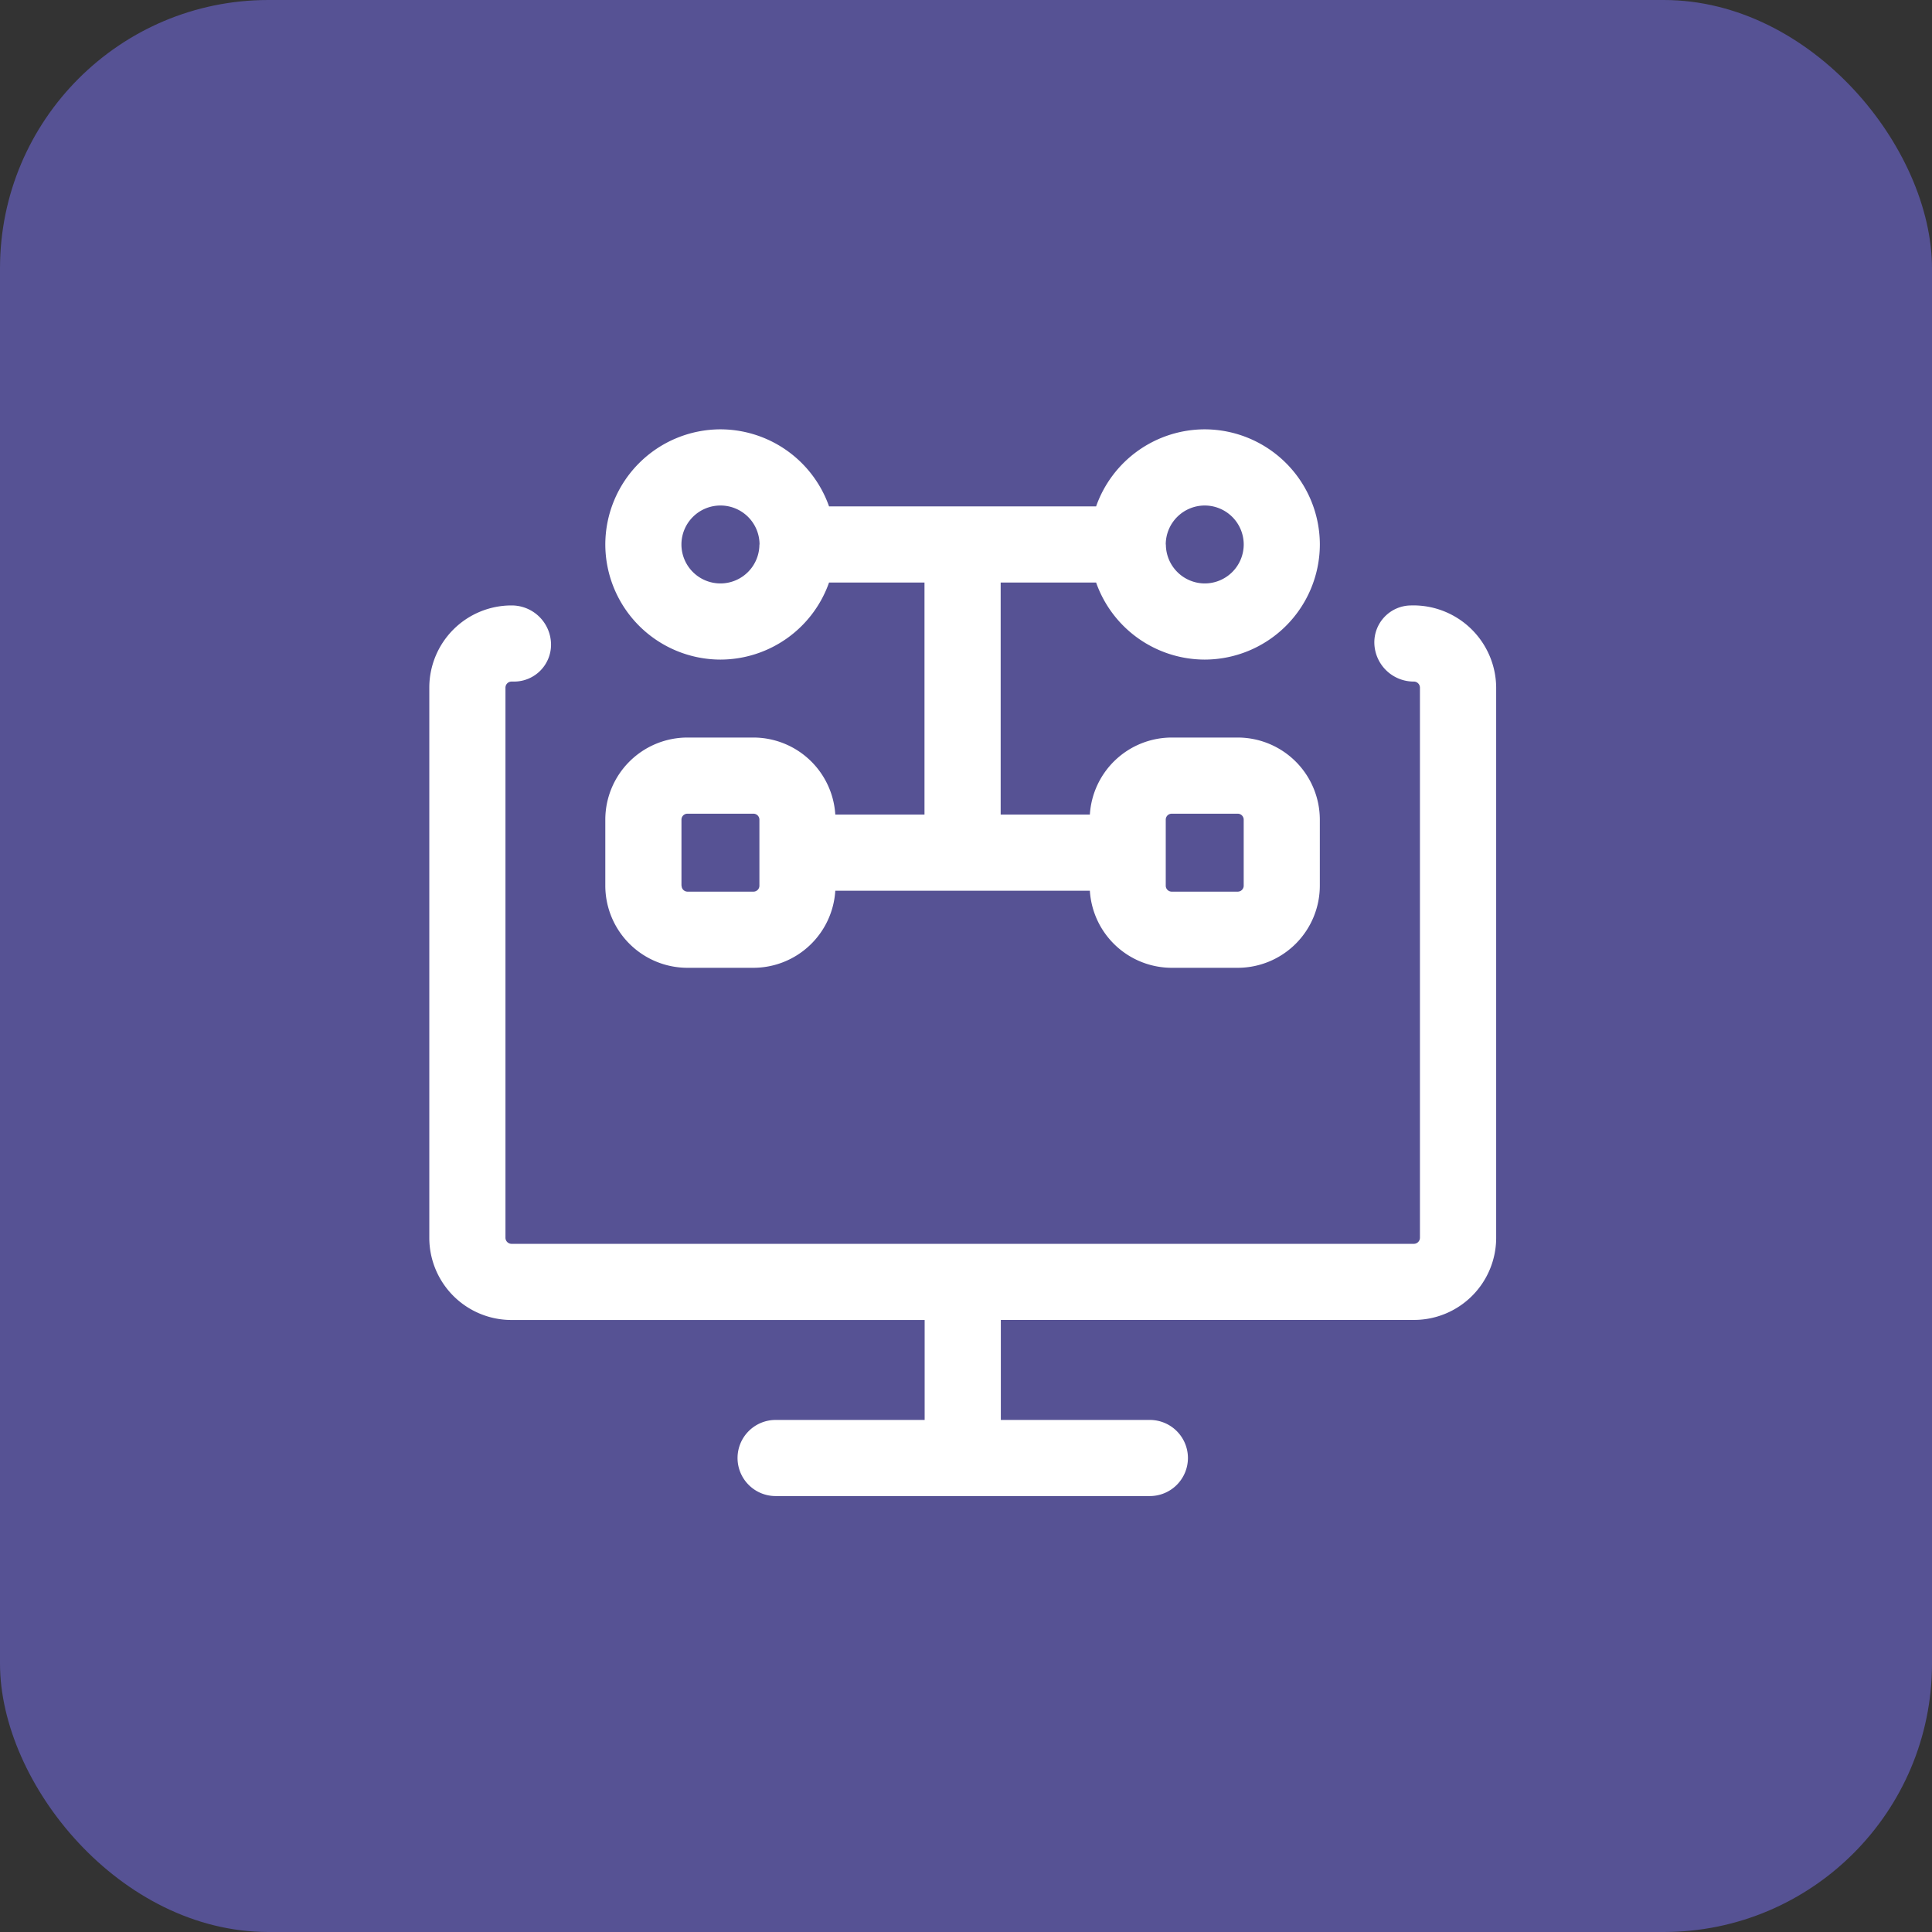
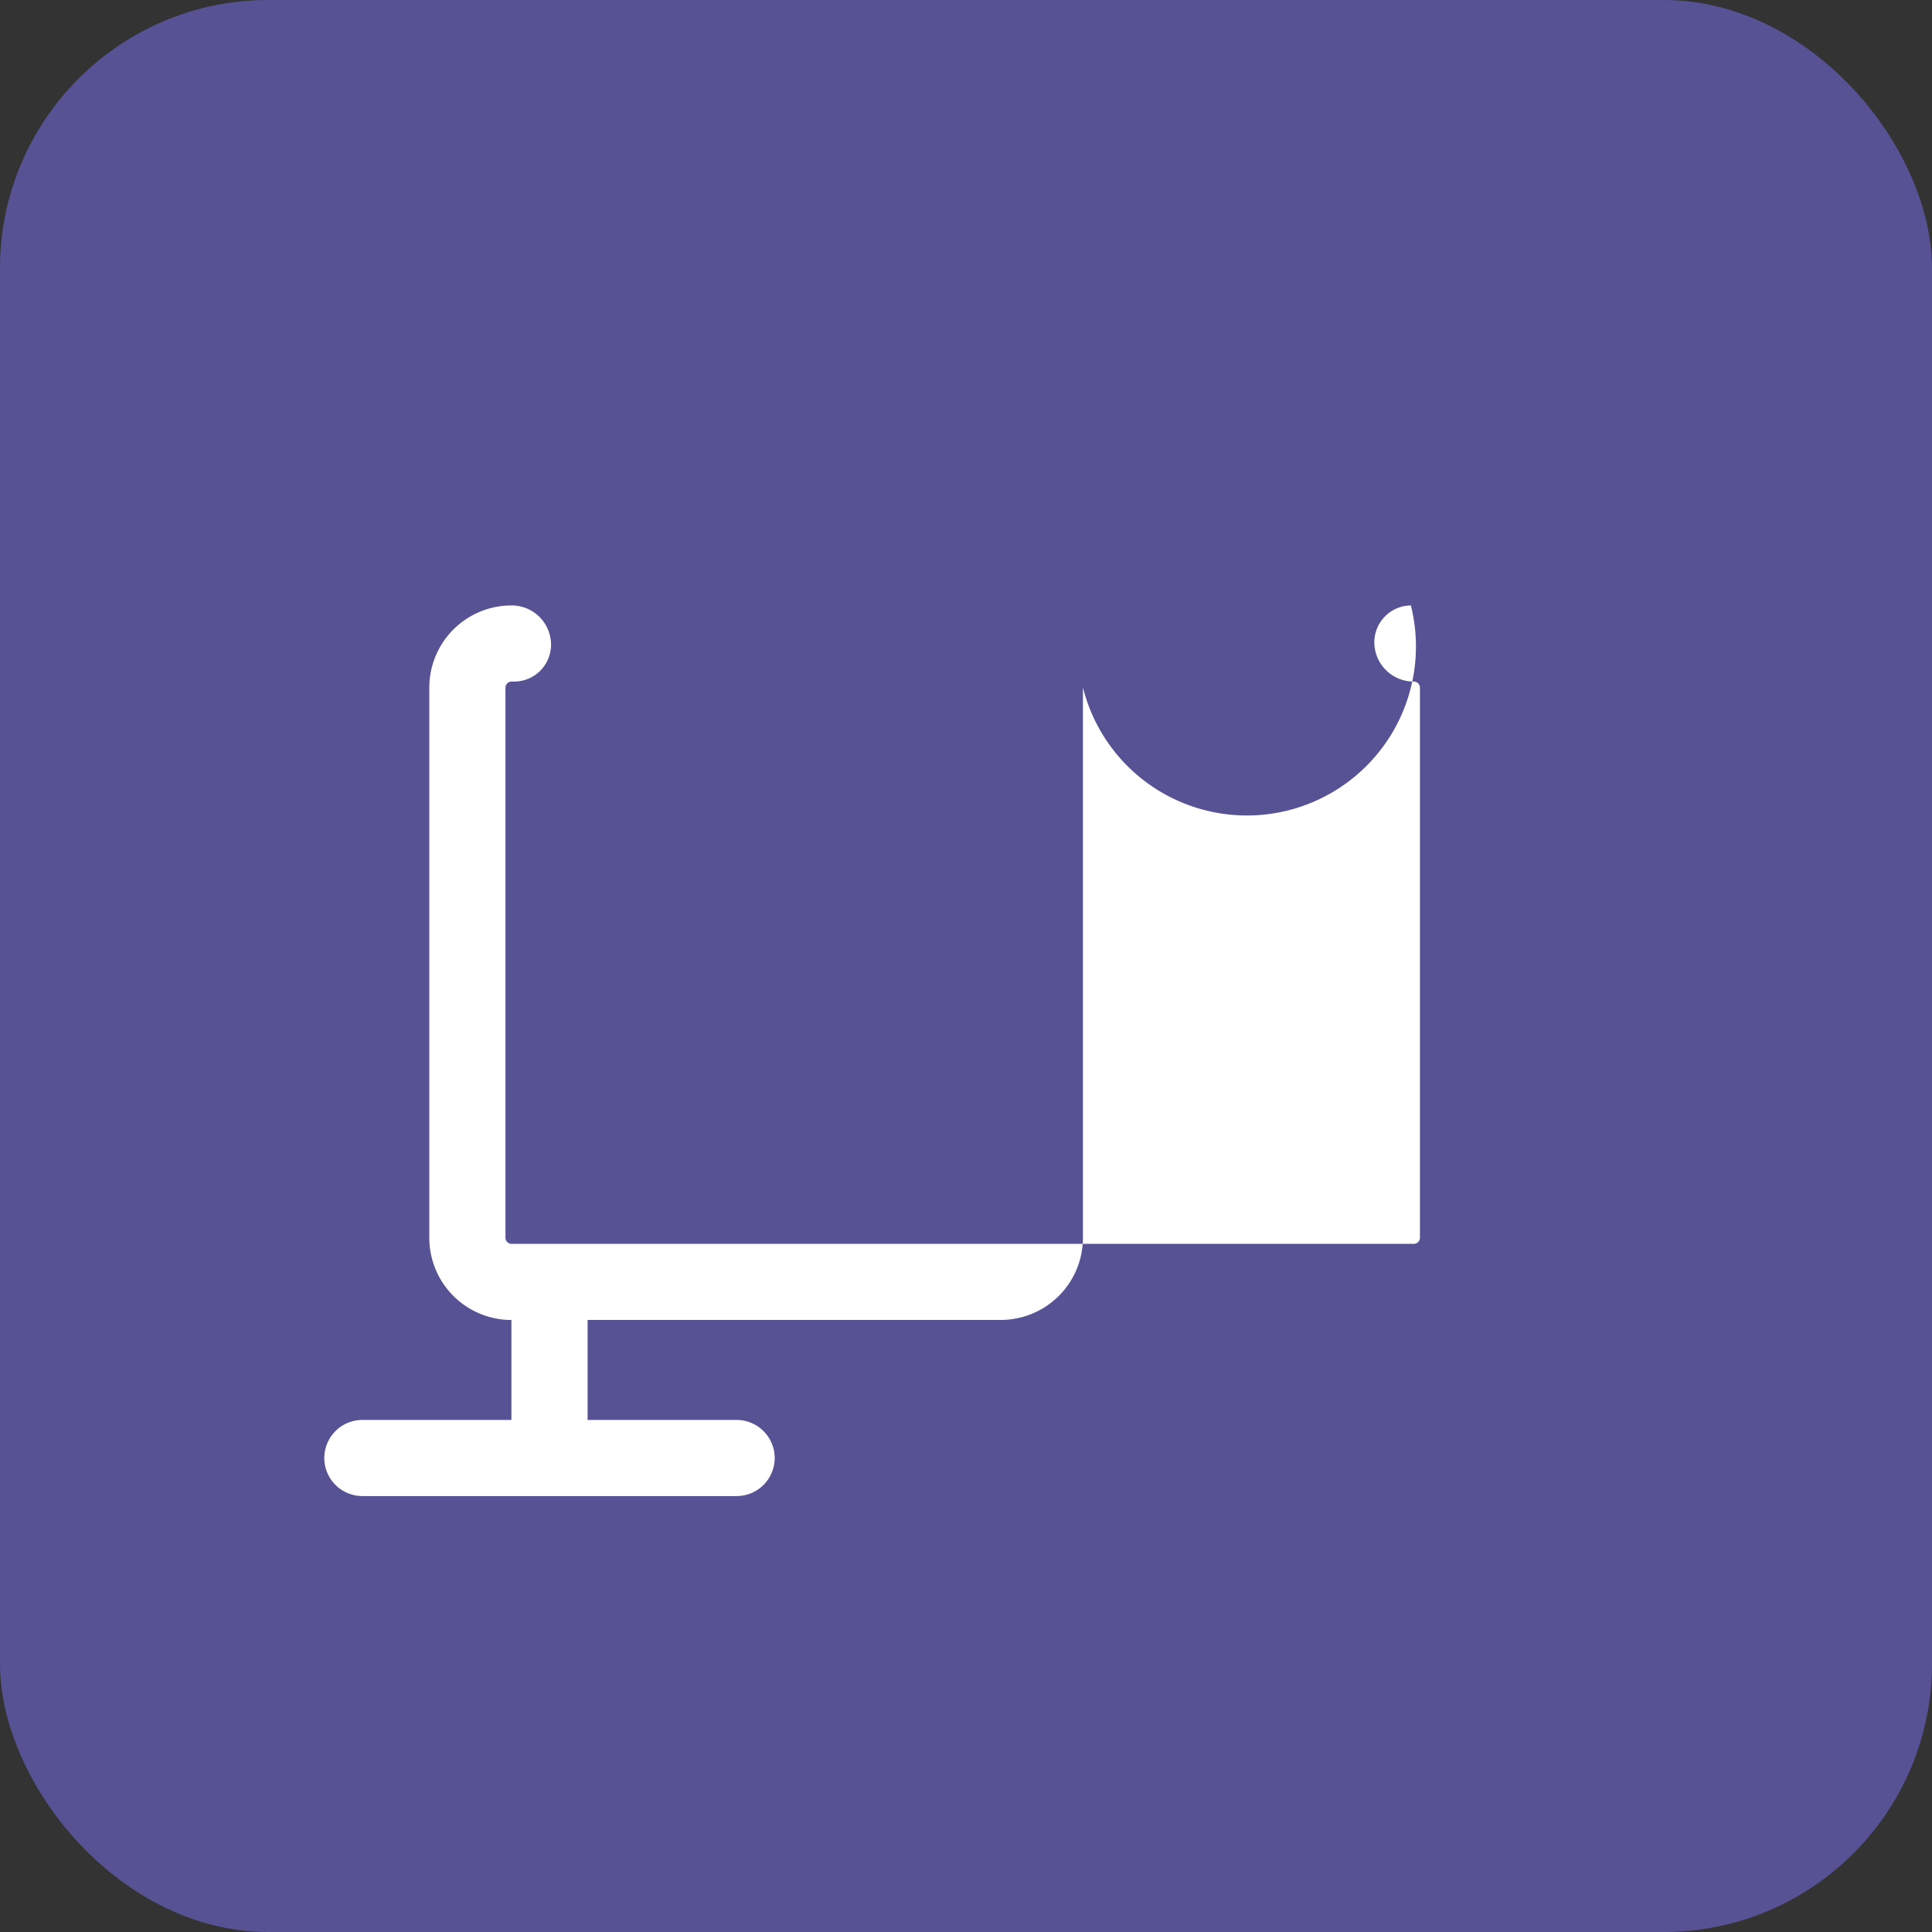
<svg xmlns="http://www.w3.org/2000/svg" width="72" height="72" viewBox="0 0 72 72">
  <rect x="0" y="0" width="72" height="72" fill="#333333" stroke="none" />
  <g id="Group_15870" data-name="Group 15870" transform="translate(-377 -1746)">
    <rect id="Rounded_Rectangle_5_copy_7" data-name="Rounded Rectangle 5 copy 7" width="72" height="72" rx="10" transform="translate(377 1746)" fill="#565294" />
    <g id="Group_812" data-name="Group 812" transform="translate(2314.794 -925.633)">
-       <path id="Path_1587" data-name="Path 1587" d="M-1885.214,2722.473a1.376,1.376,0,0,0-1.362,1.418,1.468,1.468,0,0,0,1.477,1.419.228.228,0,0,1,.222.222v20.51a.228.228,0,0,1-.222.222h-33.636a.228.228,0,0,1-.222-.222v-20.51a.228.228,0,0,1,.222-.222h.115a1.376,1.376,0,0,0,1.361-1.419,1.467,1.467,0,0,0-1.476-1.418,3.063,3.063,0,0,0-3.06,3.059v20.51a3.063,3.063,0,0,0,3.06,3.06h15.4v3.725h-5.554a1.42,1.42,0,0,0-1.419,1.418,1.42,1.42,0,0,0,1.419,1.419h13.947a1.421,1.421,0,0,0,1.419-1.419,1.421,1.421,0,0,0-1.419-1.418h-5.554V2749.1h15.4a3.063,3.063,0,0,0,3.06-3.06v-20.51A3.085,3.085,0,0,0-1885.214,2722.473Z" transform="translate(0 -28.277)" fill="#fff" />
-       <path id="Path_1588" data-name="Path 1588" d="M-1883.9,2707.7h2.461a3.062,3.062,0,0,0,3.05-2.872h9.487a3.062,3.062,0,0,0,3.05,2.872h2.461a3.063,3.063,0,0,0,3.059-3.06v-2.461a3.063,3.063,0,0,0-3.059-3.06h-2.461a3.061,3.061,0,0,0-3.05,2.871h-3.324v-8.647h3.557a4.3,4.3,0,0,0,4.048,2.871,4.3,4.3,0,0,0,4.29-4.29,4.3,4.3,0,0,0-4.29-4.291,4.3,4.3,0,0,0-4.048,2.871h-9.953a4.3,4.3,0,0,0-4.048-2.871,4.3,4.3,0,0,0-4.29,4.291,4.3,4.3,0,0,0,4.29,4.29,4.3,4.3,0,0,0,4.048-2.871h3.557v8.647h-3.324a3.061,3.061,0,0,0-3.05-2.871h-2.461a3.063,3.063,0,0,0-3.06,3.06v2.461A3.064,3.064,0,0,0-1883.9,2707.7Zm-.222-3.06v-2.461a.222.222,0,0,1,.222-.222h2.461a.222.222,0,0,1,.222.222v2.461a.222.222,0,0,1-.222.222h-2.461A.222.222,0,0,1-1884.117,2704.639Zm20.953,0a.222.222,0,0,1-.222.222h-2.461a.222.222,0,0,1-.222-.222v-2.461a.222.222,0,0,1,.222-.222h2.461a.222.222,0,0,1,.222.222Zm-2.905-12.716a1.454,1.454,0,0,1,1.453-1.452,1.454,1.454,0,0,1,1.453,1.452,1.454,1.454,0,0,1-1.453,1.452A1.454,1.454,0,0,1-1866.069,2691.924Zm-15.143,0a1.454,1.454,0,0,1-1.453,1.452,1.454,1.454,0,0,1-1.453-1.452,1.454,1.454,0,0,1,1.453-1.452A1.454,1.454,0,0,1-1881.212,2691.924Z" transform="translate(-28.276)" fill="#fff" />
+       <path id="Path_1587" data-name="Path 1587" d="M-1885.214,2722.473a1.376,1.376,0,0,0-1.362,1.418,1.468,1.468,0,0,0,1.477,1.419.228.228,0,0,1,.222.222v20.51a.228.228,0,0,1-.222.222h-33.636a.228.228,0,0,1-.222-.222v-20.51a.228.228,0,0,1,.222-.222h.115a1.376,1.376,0,0,0,1.361-1.419,1.467,1.467,0,0,0-1.476-1.418,3.063,3.063,0,0,0-3.06,3.059v20.51a3.063,3.063,0,0,0,3.06,3.06v3.725h-5.554a1.42,1.42,0,0,0-1.419,1.418,1.42,1.42,0,0,0,1.419,1.419h13.947a1.421,1.421,0,0,0,1.419-1.419,1.421,1.421,0,0,0-1.419-1.418h-5.554V2749.1h15.4a3.063,3.063,0,0,0,3.06-3.06v-20.51A3.085,3.085,0,0,0-1885.214,2722.473Z" transform="translate(0 -28.277)" fill="#fff" />
    </g>
  </g>
</svg>